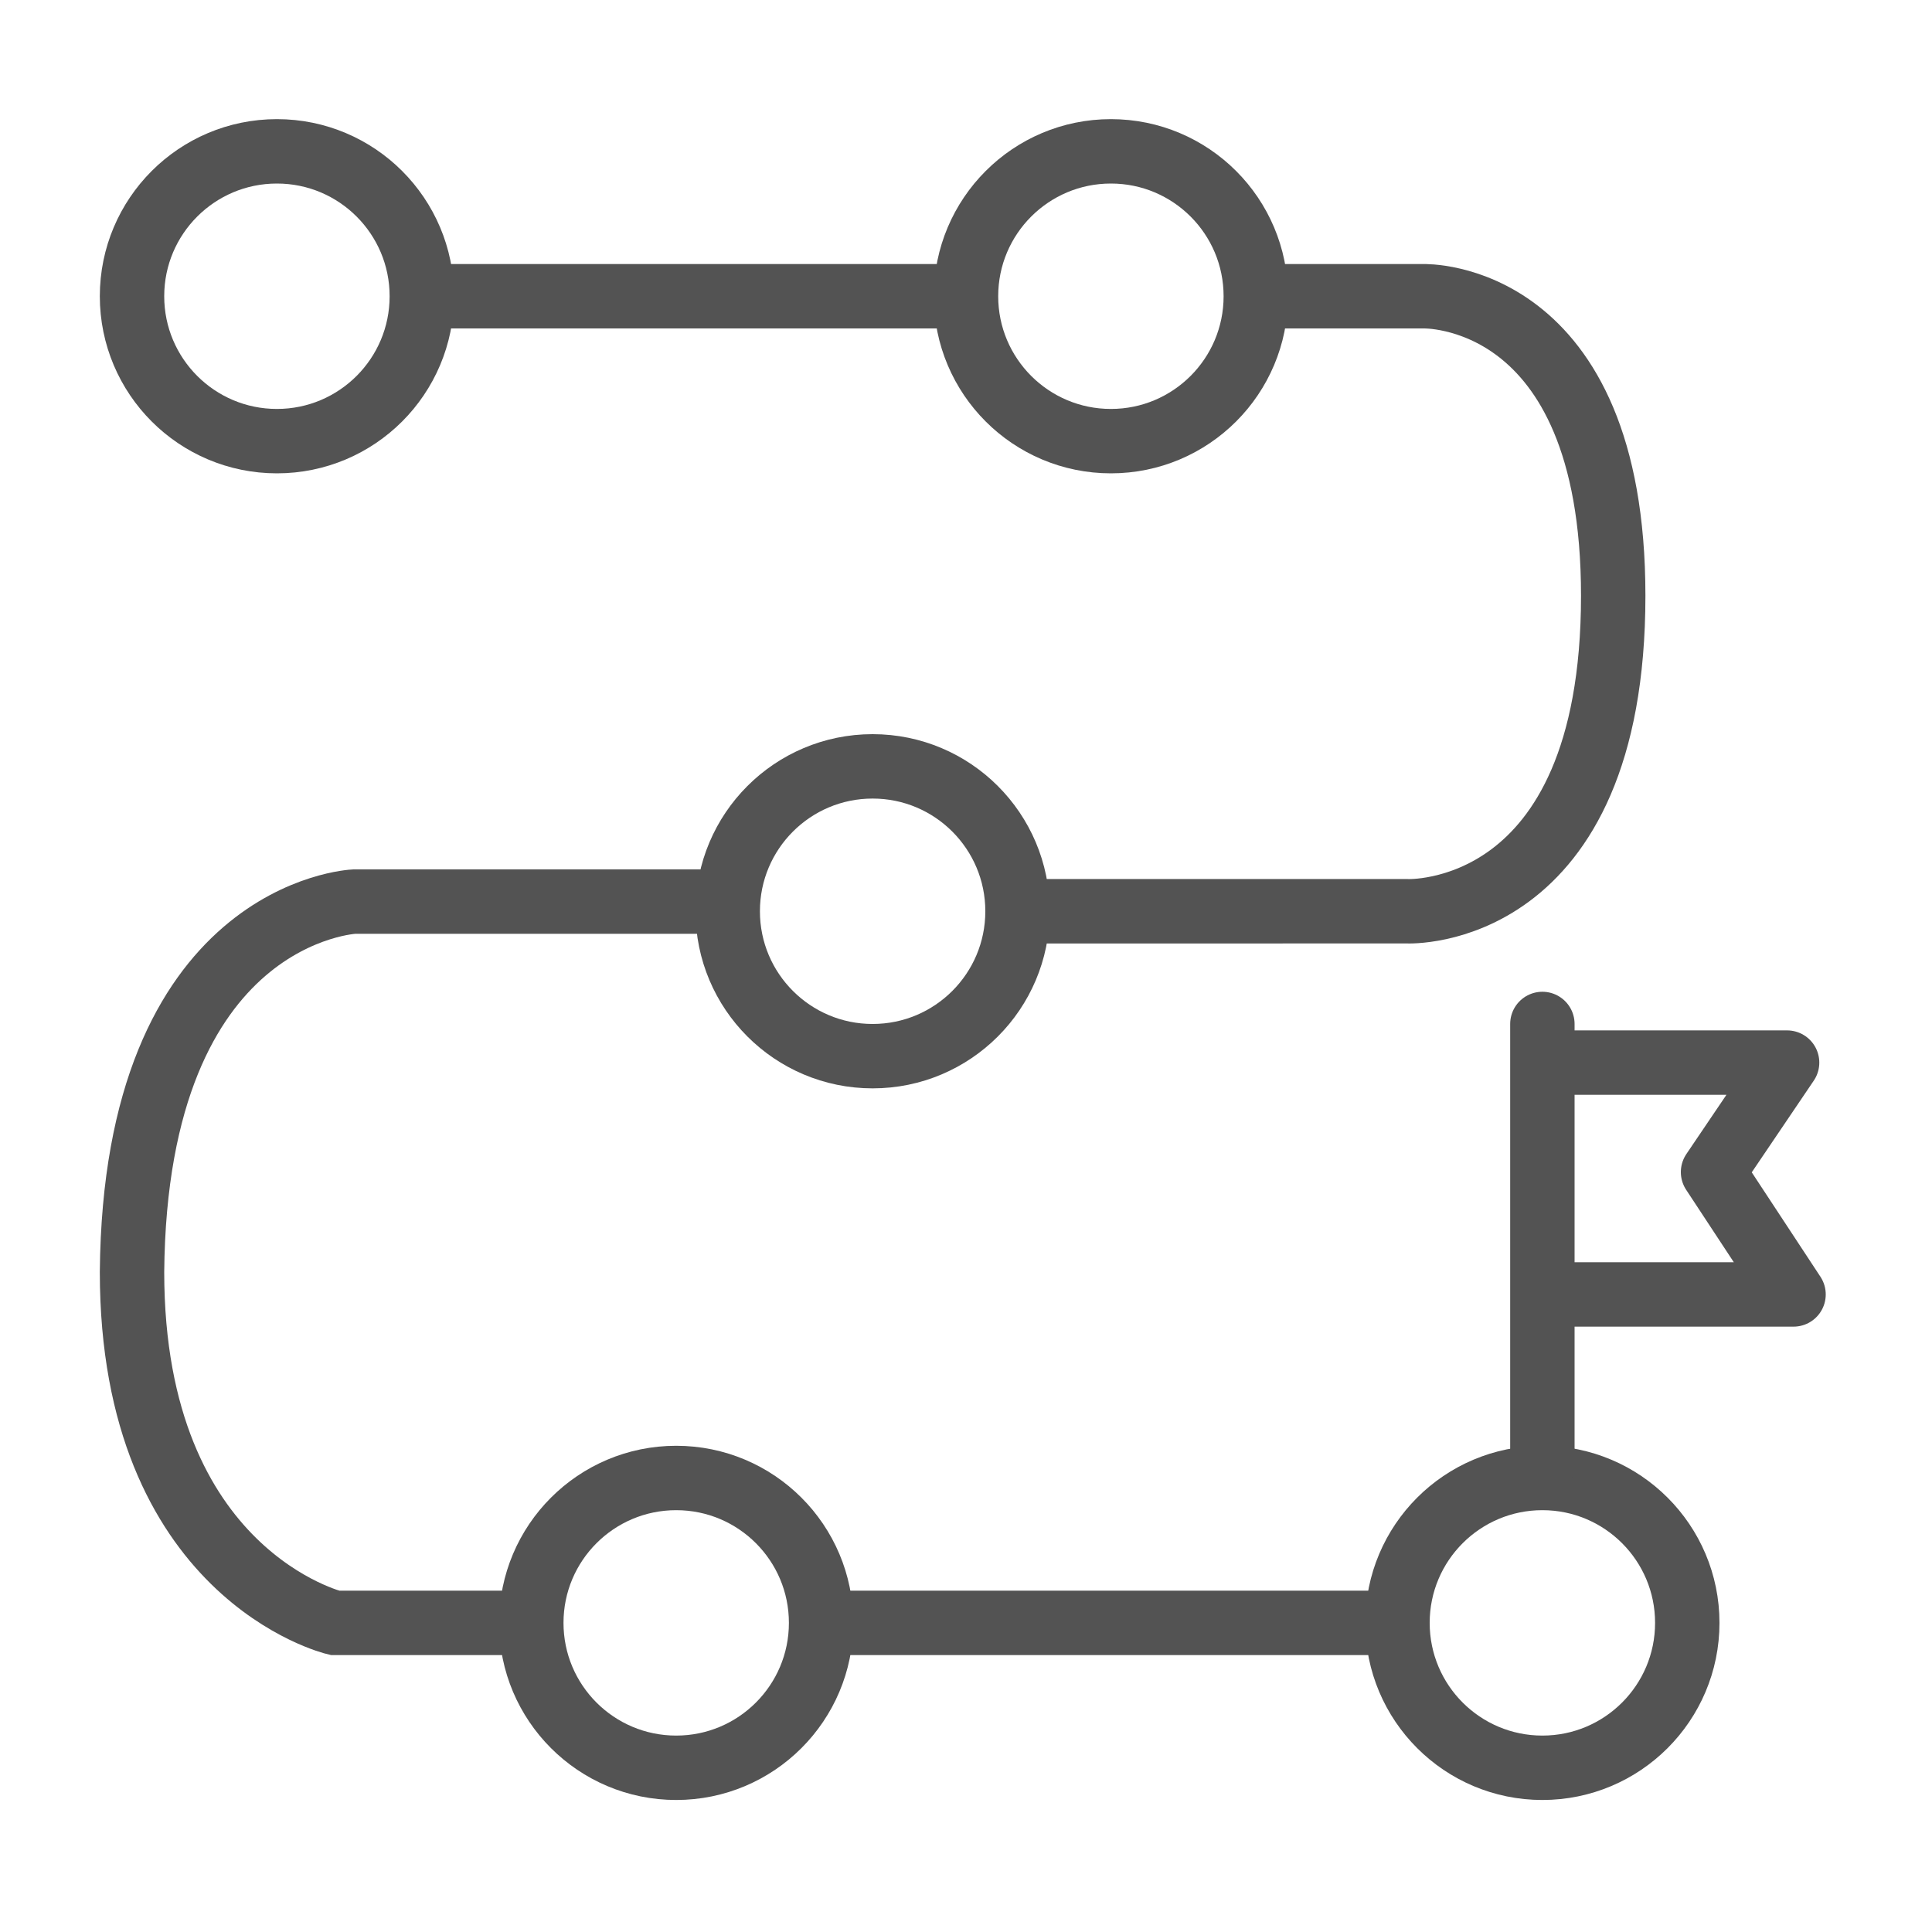
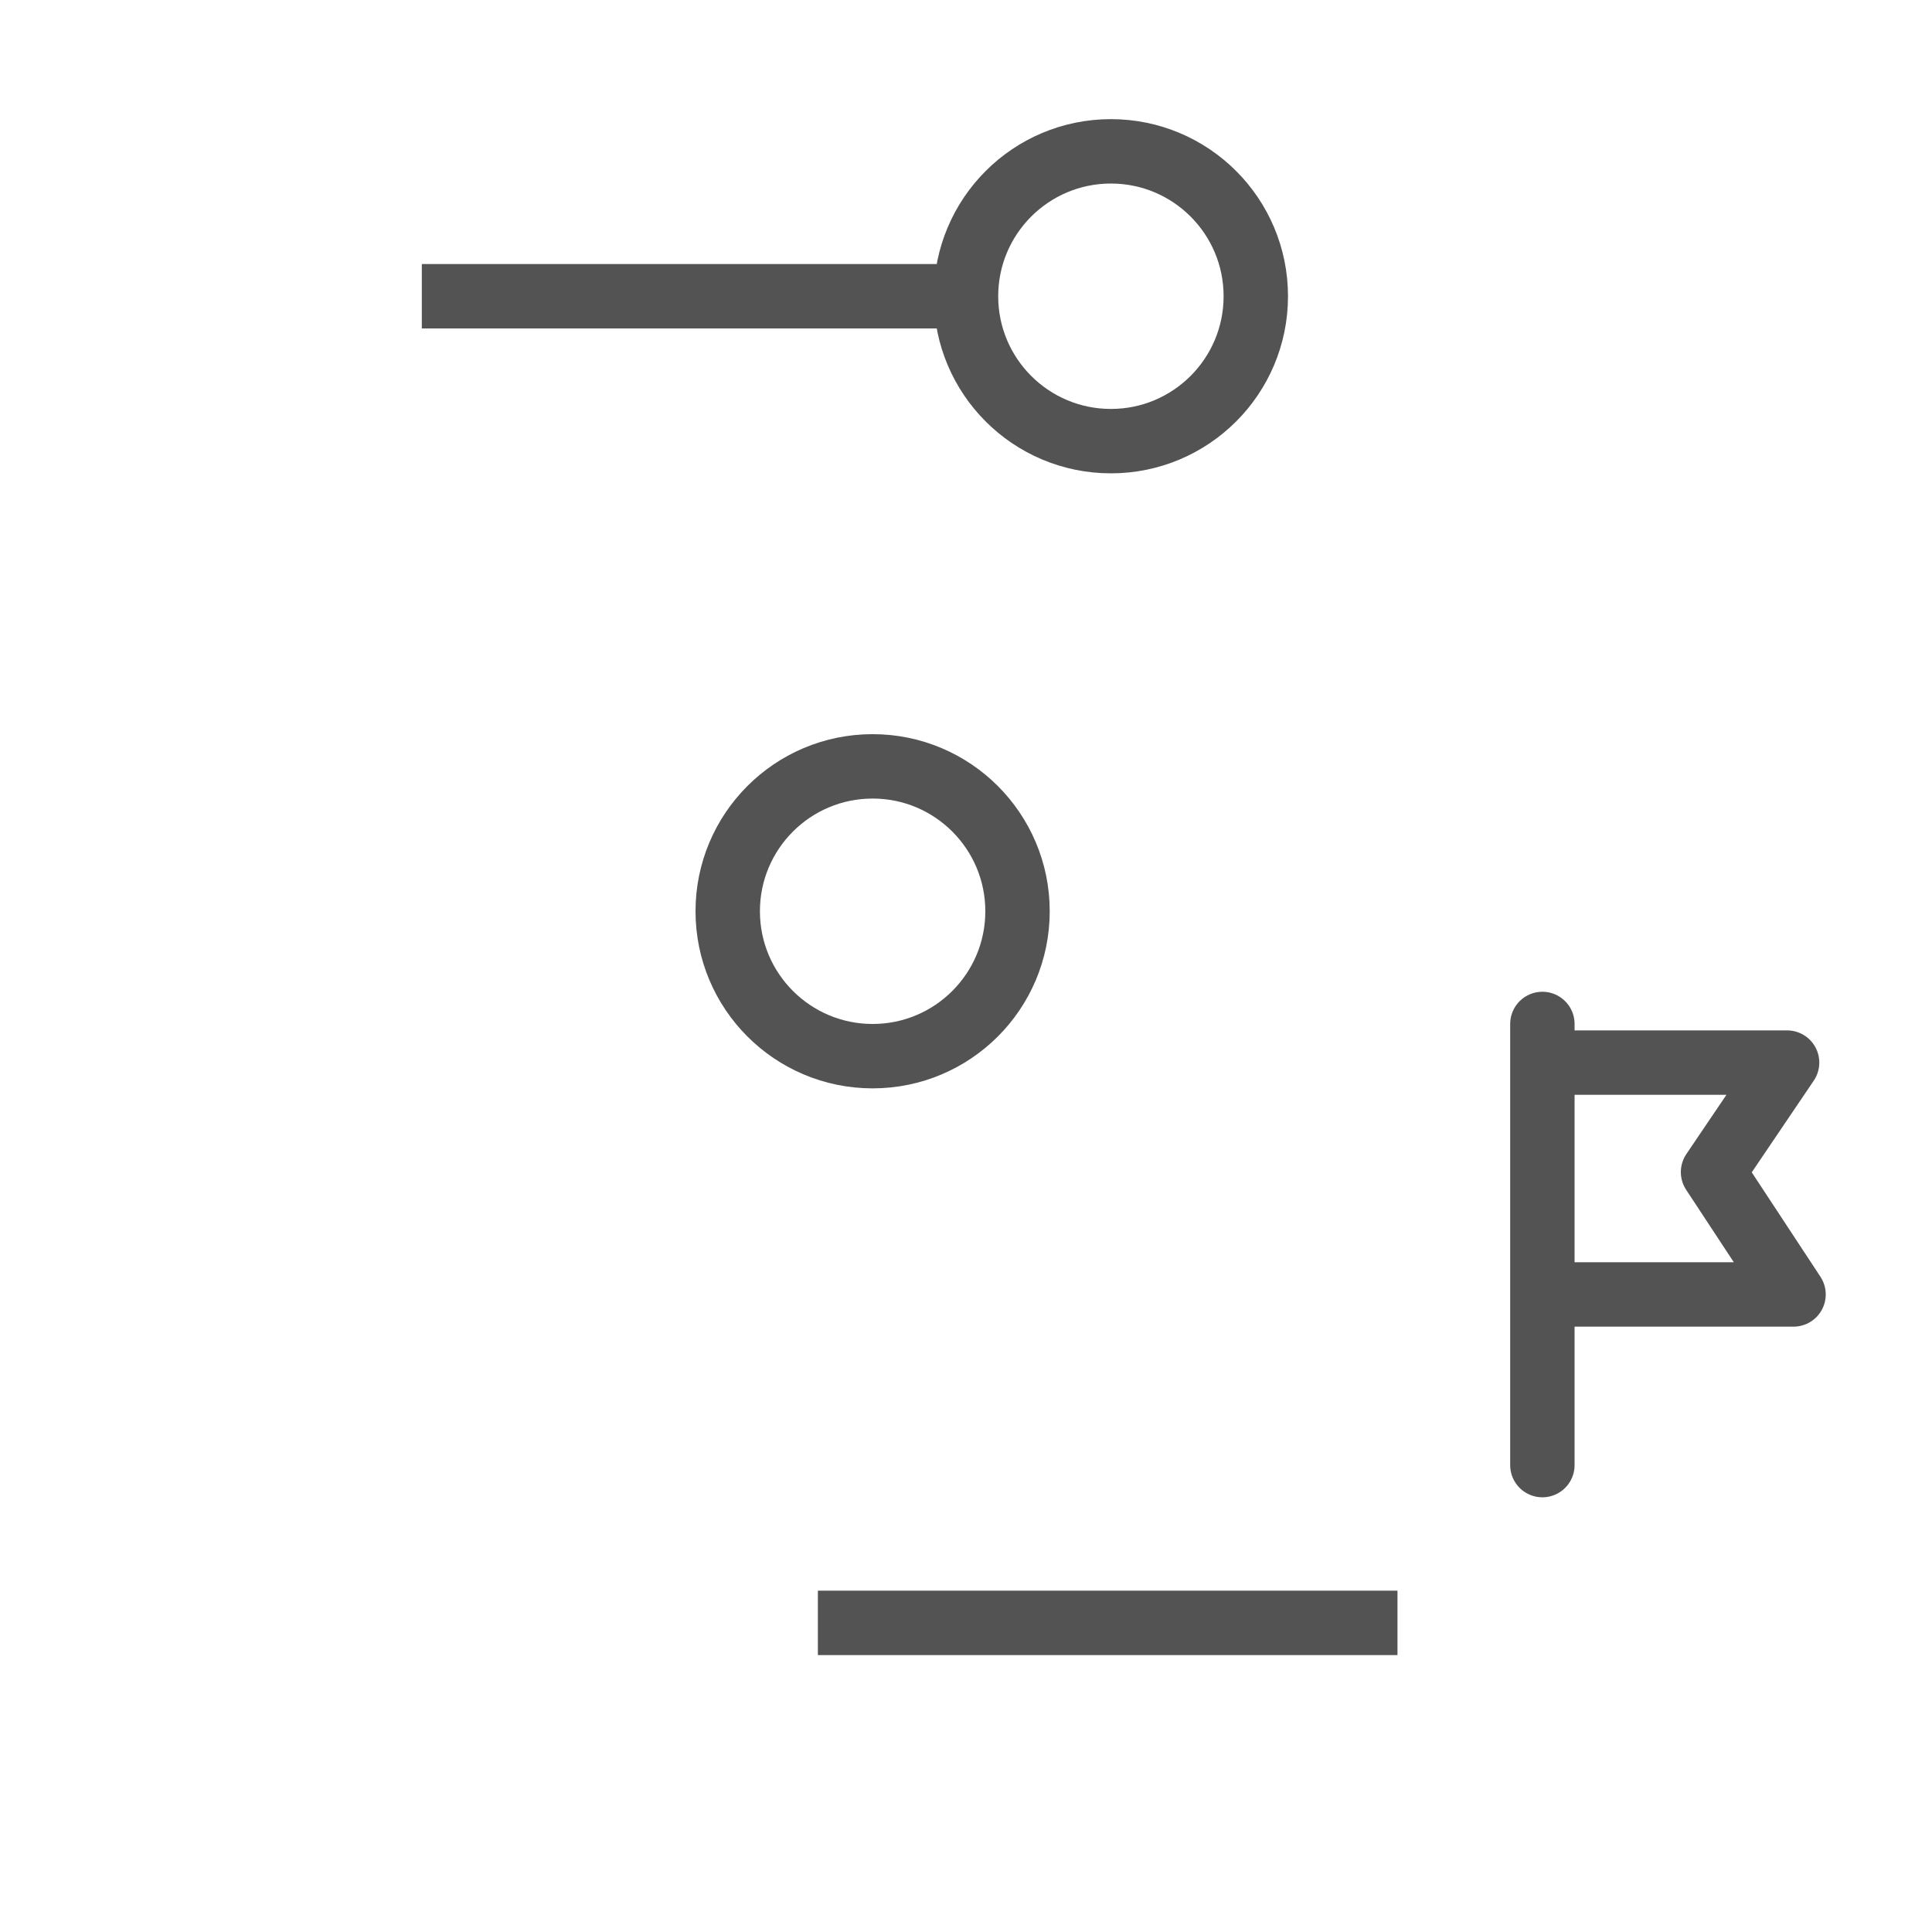
<svg xmlns="http://www.w3.org/2000/svg" version="1.1" id="Layer_1" x="0px" y="0px" width="60px" height="60px" viewBox="0 0 60 60" style="enable-background:new 0 0 60 60;" xml:space="preserve">
  <style type="text/css">
	.st0{fill:none;stroke:#535353;stroke-width:2;stroke-miterlimit:10;}
	.st1{fill:none;stroke:#535353;stroke-width:2;stroke-linecap:round;stroke-linejoin:round;stroke-miterlimit:10;}
</style>
-   <circle class="st0" cx="8.6" cy="9.2" r="4.5" />
  <circle class="st0" cx="34.5" cy="9.2" r="4.5" />
  <circle class="st0" cx="27.1" cy="28.3" r="4.5" />
-   <circle class="st0" cx="21" cy="50.4" r="4.5" />
-   <circle class="st0" cx="47.9" cy="50.4" r="4.5" />
  <line class="st0" x1="13.1" y1="9.2" x2="29.5" y2="9.2" />
  <line class="st0" x1="25.4" y1="50.4" x2="43.4" y2="50.4" />
-   <path class="st0" d="M38.9,9.2l5.3,0c0,0,5.9-0.2,5.9,9.3c0,10.1-6.4,9.8-6.4,9.8H32.1" />
  <polyline class="st1" points="48.9,33 55.5,33 53.2,36.4 55.7,40.2 48.9,40.2 " />
  <line class="st1" x1="47.9" y1="31.8" x2="47.9" y2="45.5" />
  <path class="st0" d="M46.7,27.2" />
-   <path class="st0" d="M17.4,50.4h-7c0,0-6.3-1.5-6.3-10.9C4.2,28.3,11,28,11,28h12.3" />
</svg>